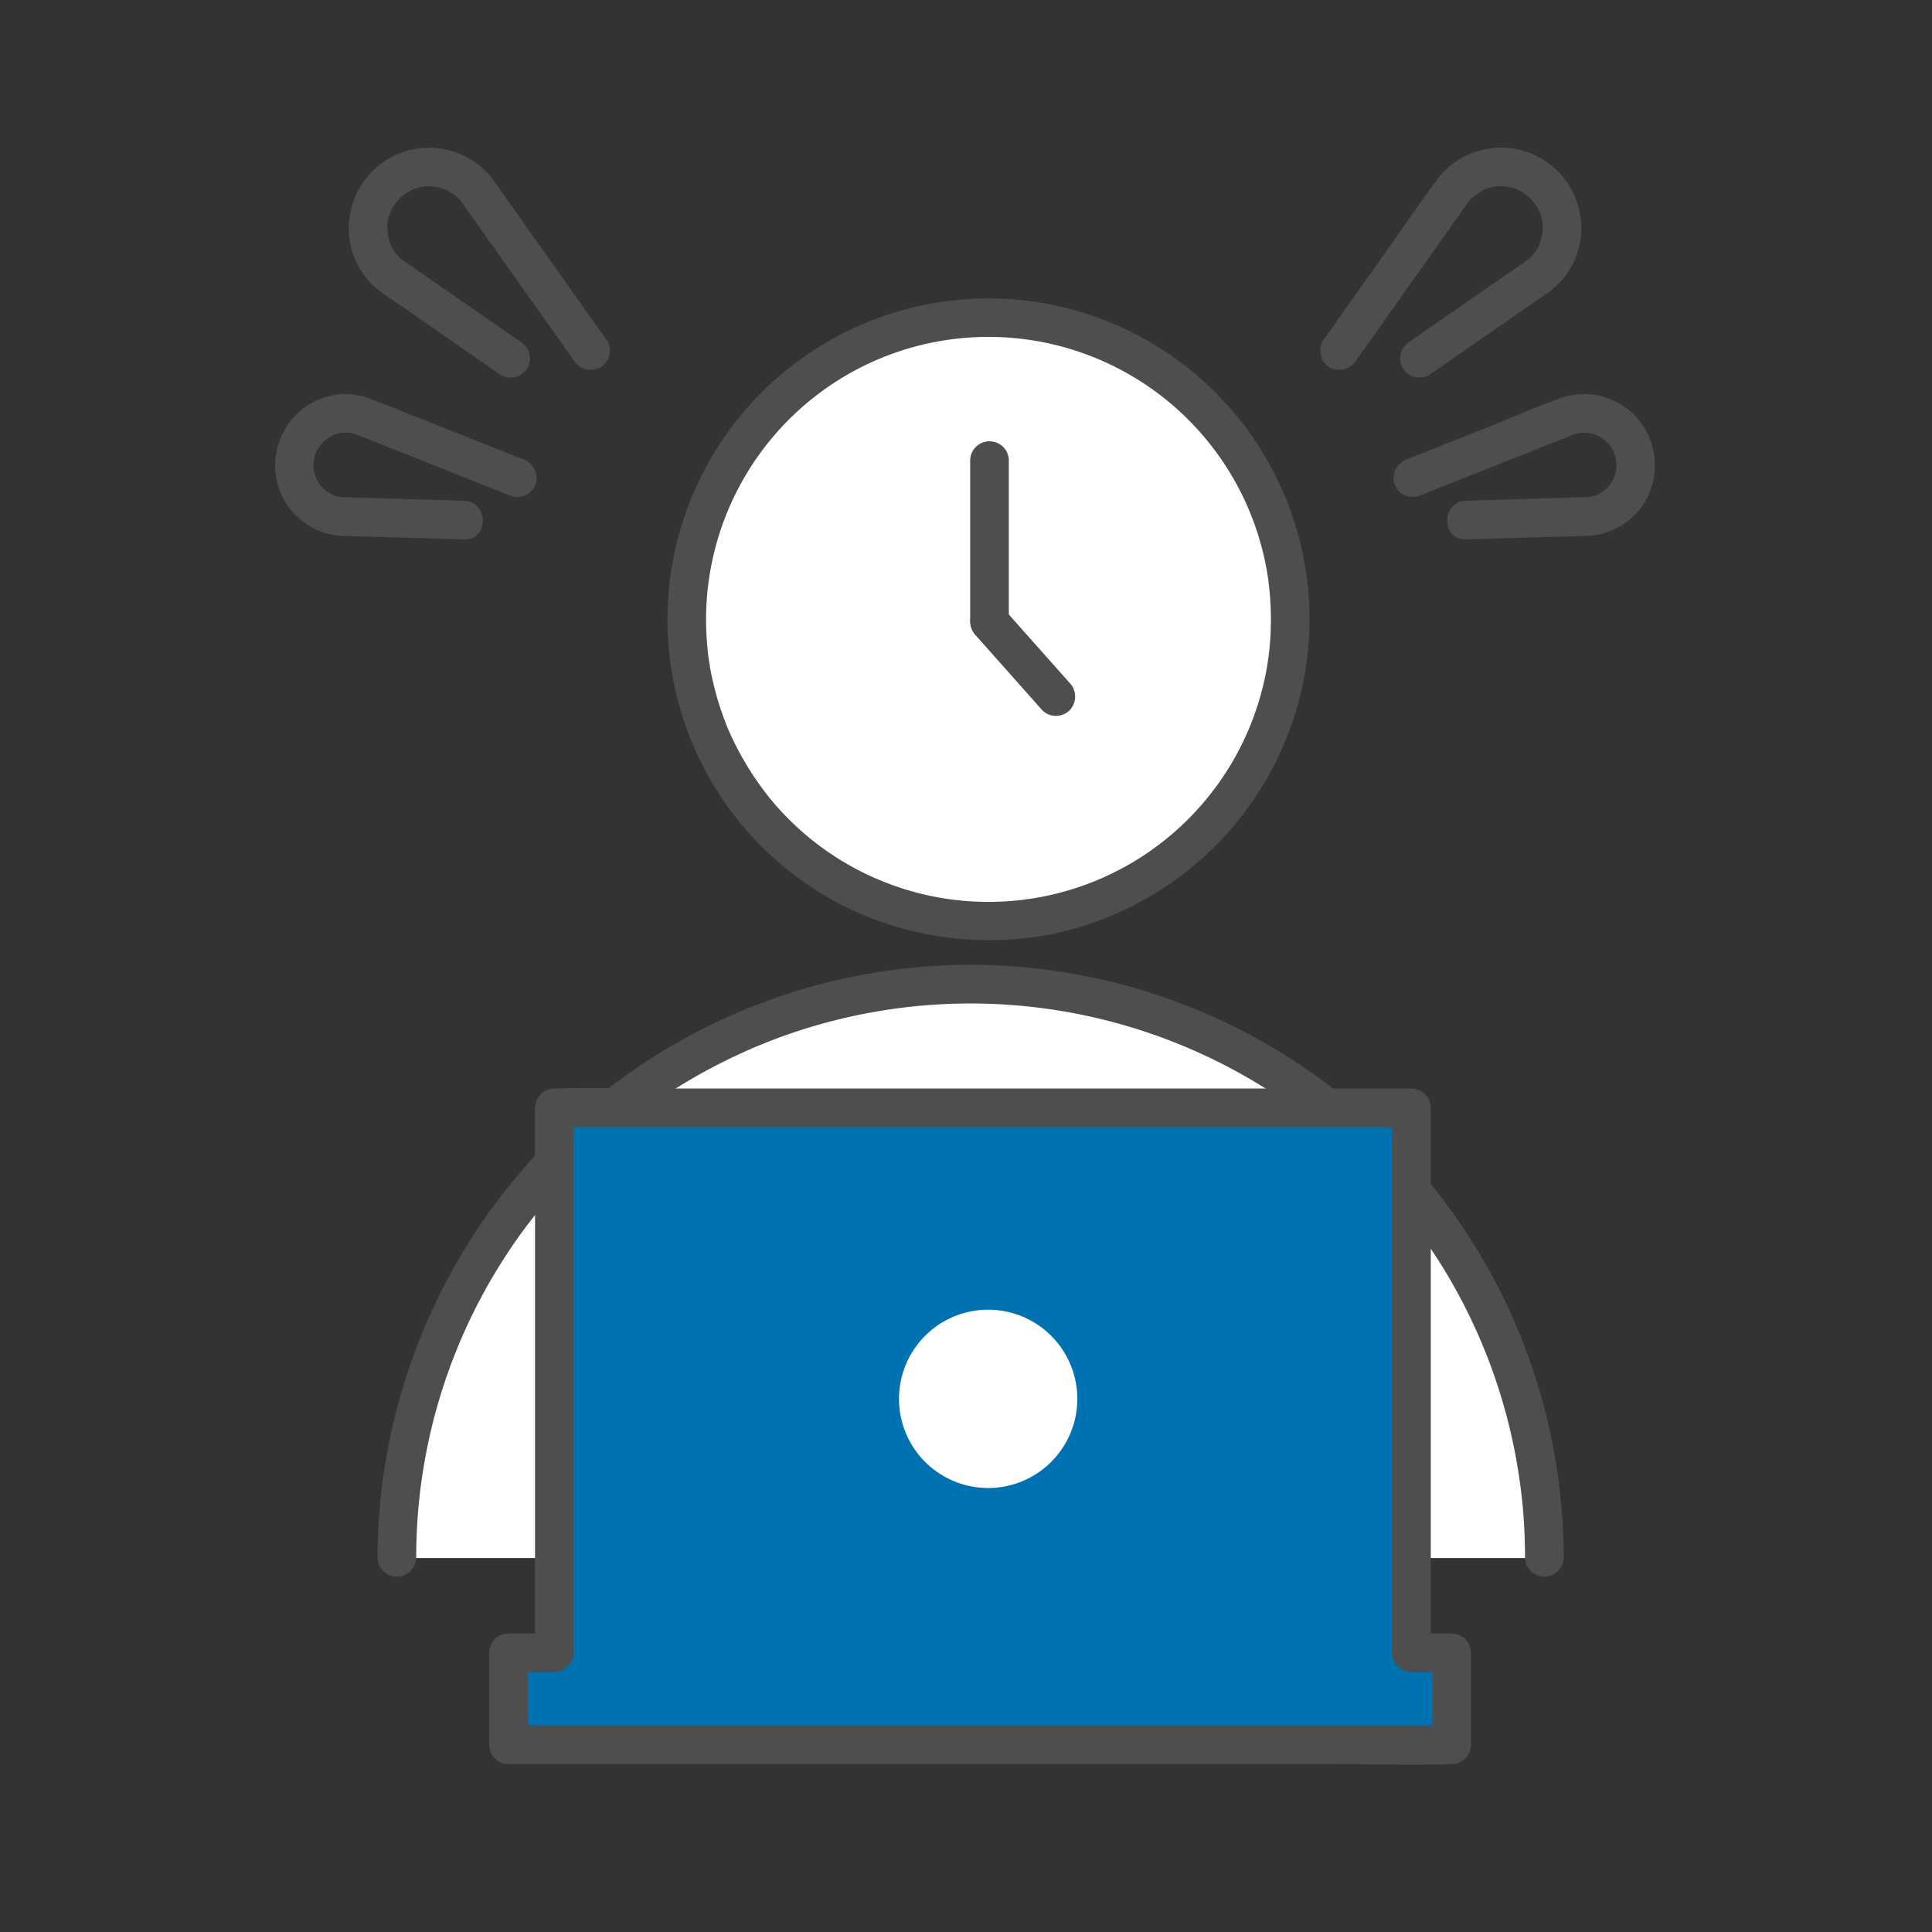
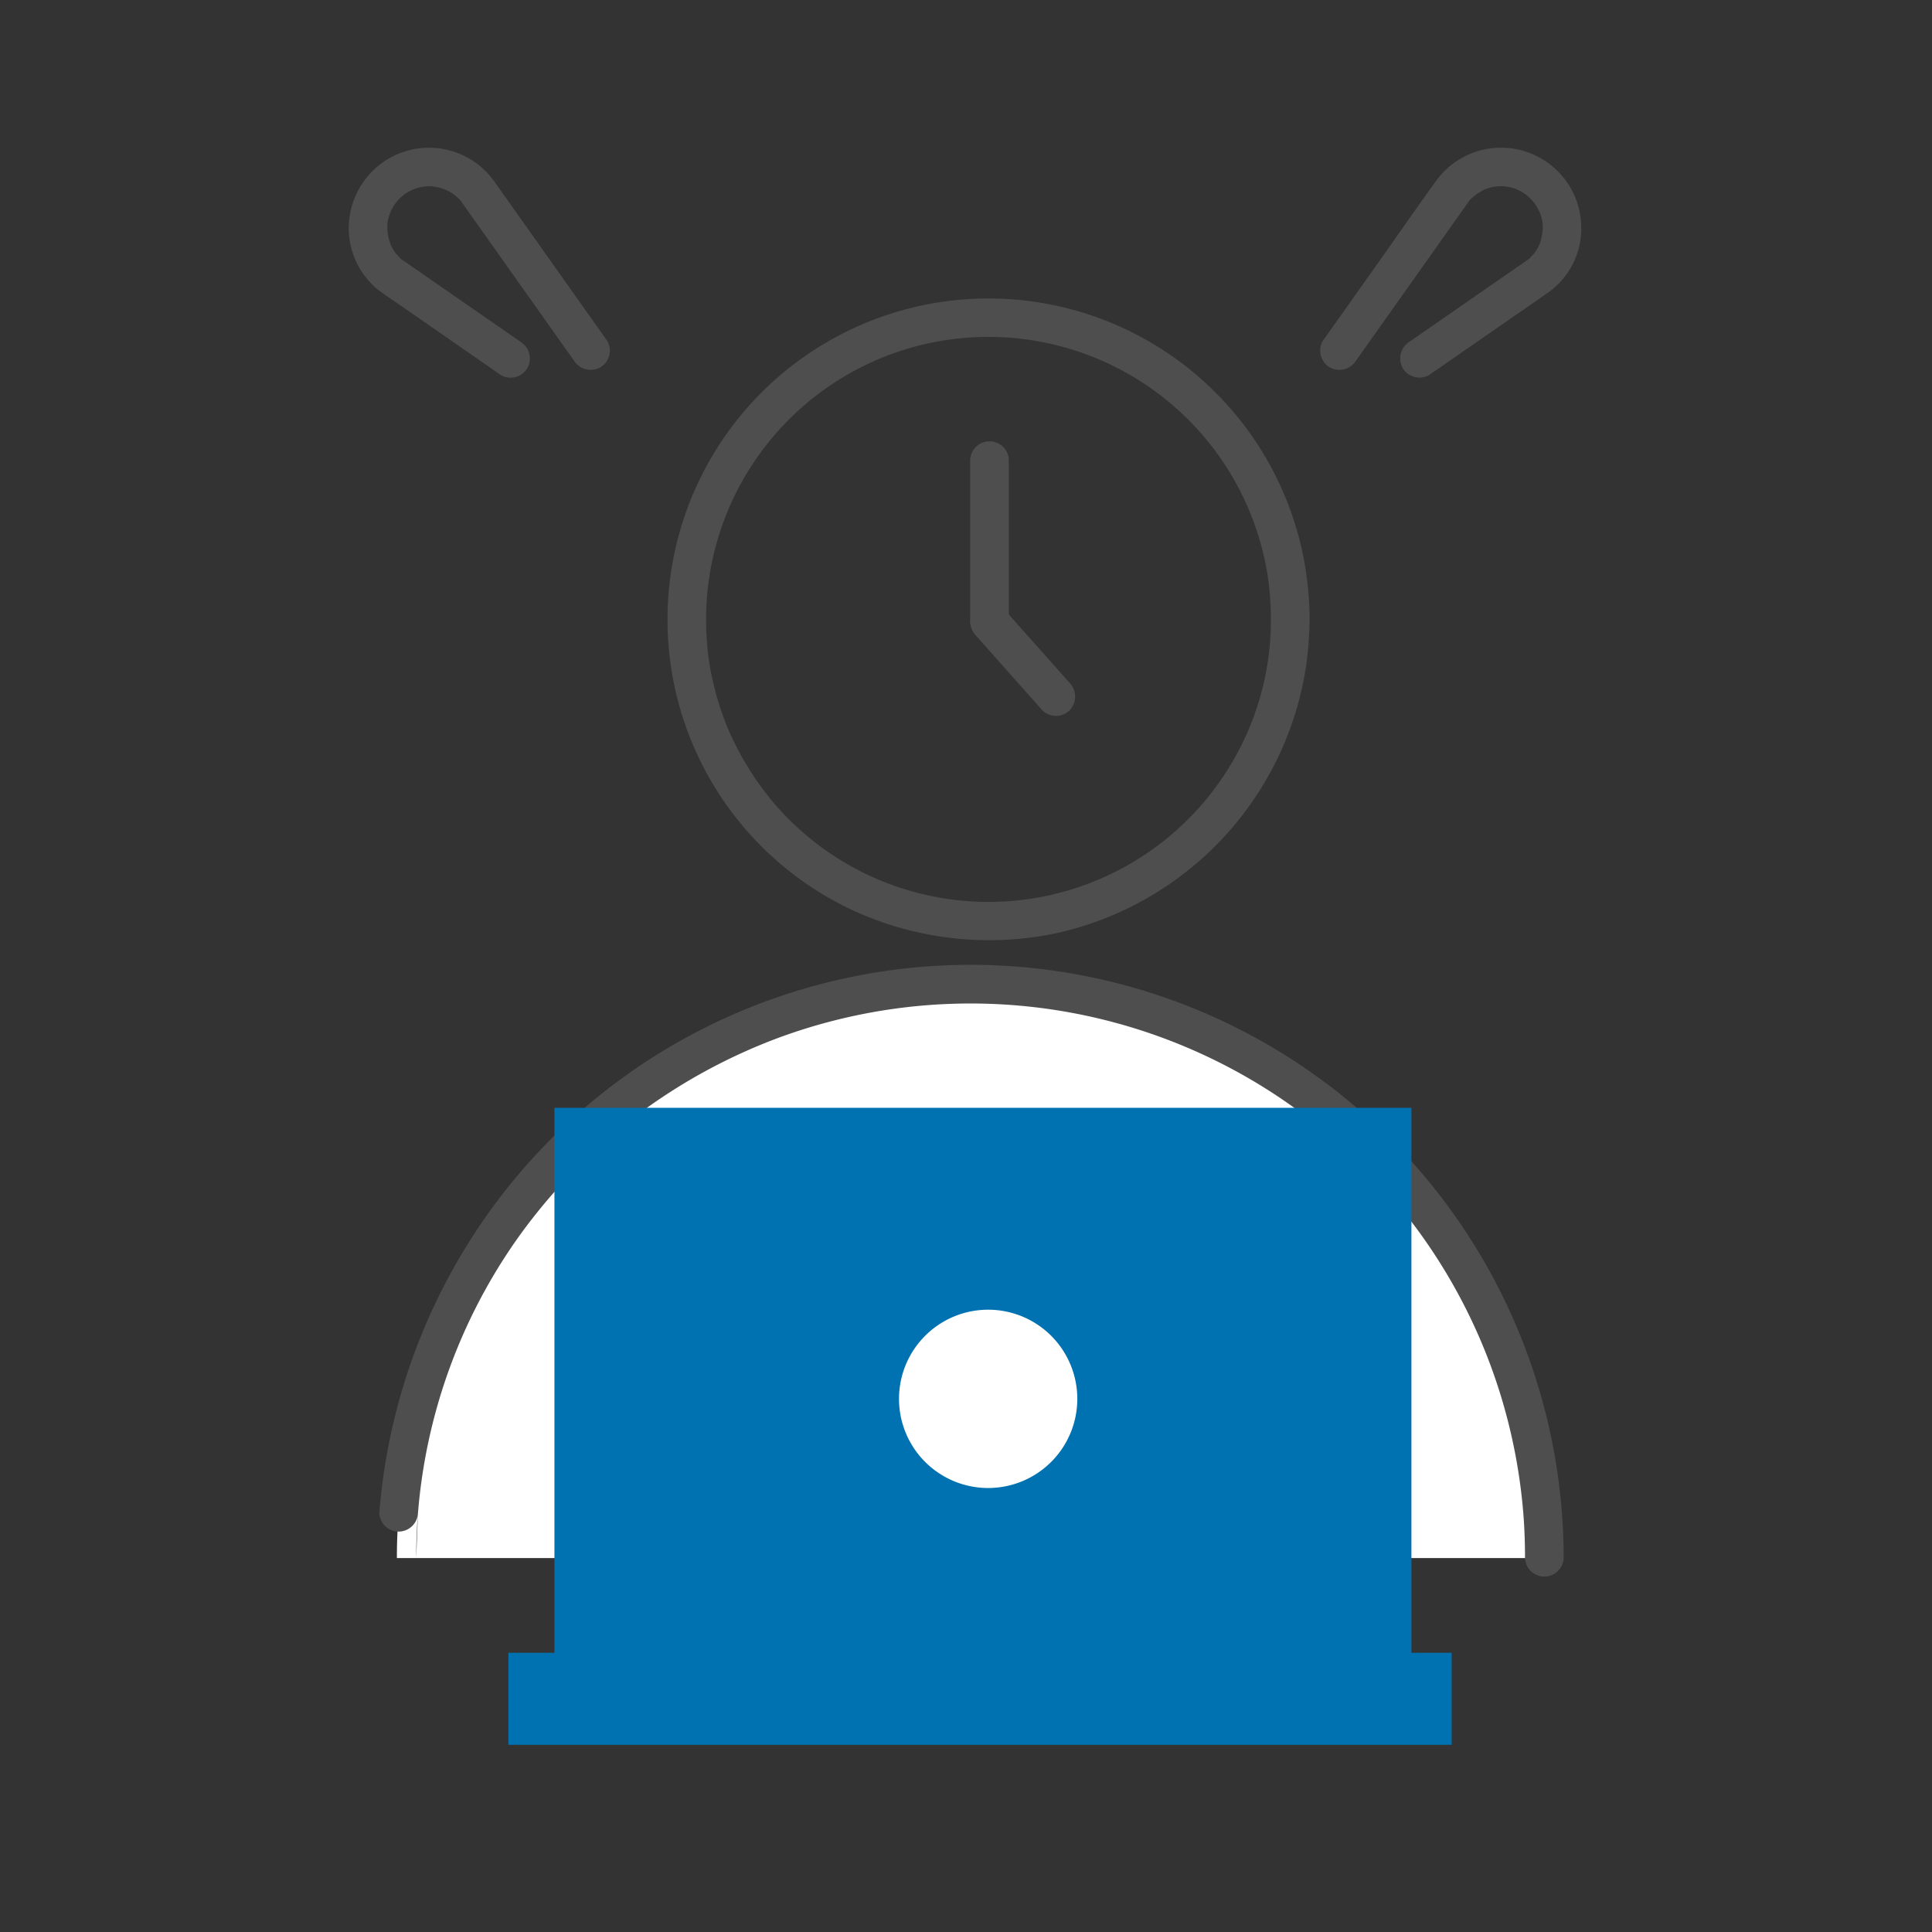
<svg xmlns="http://www.w3.org/2000/svg" width="158" height="158" viewBox="0 0 158 158">
  <rect x="0" y="0" width="158" height="158" fill="#333333" stroke="none" />
  <defs>
    <clipPath id="a">
      <rect width="158" height="158" transform="translate(588 1037)" fill="none" />
    </clipPath>
    <clipPath id="b">
      <rect width="112.834" height="132.237" fill="none" />
    </clipPath>
  </defs>
  <g transform="translate(-588 -1037)" clip-path="url(#a)">
    <g transform="translate(610.505 1049.076)" clip-path="url(#b)">
      <path d="M18.891,176.785a46.92,46.92,0,0,1,46.92-46.92h0a46.92,46.92,0,0,1,46.92,46.92" transform="translate(-8.938 -61.442)" fill="#fff" />
-       <path d="M19.052,175.368a45.162,45.162,0,0,1,8.413-26.324,46.906,46.906,0,0,1,9.35-9.682,46.182,46.182,0,0,1,11.936-6.569,45.356,45.356,0,0,1,60.837,38.891c.1,1.226.14,2.454.142,3.684a1.582,1.582,0,0,0,3.161,0,48.588,48.588,0,0,0-8.944-28.061,48.467,48.467,0,0,0-76.866-2.919,48.835,48.835,0,0,0-11.049,27.3q-.142,1.838-.142,3.684a1.582,1.582,0,0,0,3.161,0" transform="translate(-7.518 -60.024)" fill="#4e4e4e" />
-       <path d="M113.236,51.063A24.674,24.674,0,1,1,88.563,26.39a24.673,24.673,0,0,1,24.673,24.673" transform="translate(-30.227 -12.486)" fill="#fff" />
+       <path d="M19.052,175.368a45.162,45.162,0,0,1,8.413-26.324,46.906,46.906,0,0,1,9.35-9.682,46.182,46.182,0,0,1,11.936-6.569,45.356,45.356,0,0,1,60.837,38.891c.1,1.226.14,2.454.142,3.684a1.582,1.582,0,0,0,3.161,0,48.588,48.588,0,0,0-8.944-28.061,48.467,48.467,0,0,0-76.866-2.919,48.835,48.835,0,0,0-11.049,27.3a1.582,1.582,0,0,0,3.161,0" transform="translate(-7.518 -60.024)" fill="#4e4e4e" />
      <path d="M110.235,49.66a22.622,22.622,0,0,1-1.146,7.211,23.049,23.049,0,0,1-3.2,6.283A23.094,23.094,0,0,1,69.3,64.336,24.66,24.66,0,0,1,65.8,58.52,24.371,24.371,0,0,1,64.668,55a20.676,20.676,0,0,1-.551-3.495A23.132,23.132,0,0,1,77.7,28.571a23.117,23.117,0,0,1,32.286,17.6,24.812,24.812,0,0,1,.252,3.493,1.582,1.582,0,0,0,3.161,0,26.278,26.278,0,0,0-4.875-15.23A26.252,26.252,0,0,0,60.97,47.636,26.221,26.221,0,0,0,76.26,73.55a26.683,26.683,0,0,0,16.187,1.824,26.417,26.417,0,0,0,20.6-21.47,28.283,28.283,0,0,0,.351-4.245,1.582,1.582,0,0,0-3.161,0" transform="translate(-28.807 -11.082)" fill="#4e4e4e" />
      <path d="M107.874,47.078v13.25a1.582,1.582,0,0,0,3.161,0V47.078a1.582,1.582,0,0,0-3.161,0" transform="translate(-51.037 -21.551)" fill="#4e4e4e" />
      <path d="M116.022,77.179l-4.769-5.365-.667-.751a1.591,1.591,0,0,0-2.236,0,1.618,1.618,0,0,0,0,2.236l4.769,5.365.667.751a1.591,1.591,0,0,0,2.236,0,1.619,1.619,0,0,0,0-2.236" transform="translate(-51.051 -33.405)" fill="#4e4e4e" />
      <path d="M39.965,193.6H36.2v7.526h77.142V193.6h-3.292V149.032H39.965Z" transform="translate(-17.128 -70.51)" fill="#0071b1" />
-       <path d="M38.546,190.565H34.783a1.6,1.6,0,0,0-1.581,1.581v7.526a1.6,1.6,0,0,0,1.581,1.581H102.4c3.127,0,6.268.09,9.394,0,.043,0,.086,0,.13,0a1.6,1.6,0,0,0,1.581-1.581v-7.526a1.6,1.6,0,0,0-1.581-1.581h-3.292l1.581,1.581V147.577A1.6,1.6,0,0,0,108.632,146H47.159c-2.827,0-5.67-.089-8.5,0-.039,0-.078,0-.117,0a1.6,1.6,0,0,0-1.581,1.581v44.568a1.582,1.582,0,0,0,3.161,0V147.577l-1.581,1.581h67.238c.9,0,1.829.06,2.731,0,.038,0,.078,0,.117,0l-1.581-1.581v44.568a1.6,1.6,0,0,0,1.581,1.581h3.292l-1.581-1.581v7.526l1.581-1.581H37.933c-1,0-2.022-.059-3.021,0-.043,0-.087,0-.13,0l1.581,1.581v-7.526l-1.581,1.581h3.763a1.582,1.582,0,0,0,0-3.161" transform="translate(-15.709 -69.055)" fill="#4e4e4e" />
      <path d="M111.41,187.659a7.291,7.291,0,1,1-7.291-7.291,7.291,7.291,0,0,1,7.291,7.291" transform="translate(-45.812 -85.336)" fill="#fff" />
      <path d="M165.135,17.416,173.957,4.96c.172-.243.341-.49.517-.731.192-.262-.346.32.063-.036a4.817,4.817,0,0,1,1.094-.755,3.453,3.453,0,0,1,2.691.007,3.549,3.549,0,0,1,1.826,1.881,2.923,2.923,0,0,1,.234,1.378,3.842,3.842,0,0,1-.262,1.227,4.02,4.02,0,0,1-.452.769c.042-.055-.64.634-.172.254-.055.044-.119.081-.176.122-.92.646-1.847,1.28-2.771,1.921l-7.045,4.883a1.622,1.622,0,0,0-.567,2.163,1.6,1.6,0,0,0,2.163.567l6.589-4.568c1.064-.738,2.133-1.469,3.193-2.214a6.416,6.416,0,0,0,2.646-5.646,6.558,6.558,0,0,0-11.766-3.575c-1.529,2.1-3.006,4.244-4.508,6.365l-4.85,6.848a1.594,1.594,0,0,0,.567,2.162,1.615,1.615,0,0,0,2.163-.567" transform="translate(-76.73 -0.016)" fill="#4e4e4e" />
-       <path d="M175.562,46.6l12-4.766c.243-.1.485-.2.732-.291a2.646,2.646,0,0,1,1.286-.119,2.725,2.725,0,0,1,1.784,1.154,2.66,2.66,0,0,1,.387,2.007,2.587,2.587,0,0,1-1.225,1.732,1.565,1.565,0,0,1-.434.215c-.169.058-.8.149-.3.118-.069,0-.139.006-.208.006-.965.011-1.932.057-2.9.086l-7.192.214c-2.03.061-2.038,3.222,0,3.161l6.824-.2c1.081-.032,2.164-.05,3.245-.1a5.739,5.739,0,0,0,4.59-2.806,5.89,5.89,0,0,0-.732-6.911,5.8,5.8,0,0,0-5.932-1.622c-2.069.7-4.089,1.624-6.119,2.43l-6.646,2.64a1.629,1.629,0,0,0-1.1,1.945,1.591,1.591,0,0,0,1.944,1.1" transform="translate(-82.115 -18.082)" fill="#4e4e4e" />
      <path d="M32.564,15.8,23.389,2.849A6.551,6.551,0,0,0,11.867,4.223a6.508,6.508,0,0,0,2.015,7.448c.775.563,1.577,1.093,2.364,1.639L23.869,18.6a1.6,1.6,0,0,0,2.162-.568,1.612,1.612,0,0,0-.567-2.162L19.45,11.7l-3.39-2.35c-.193-.134-.4-.257-.586-.407.474.389-.226-.324-.173-.254A4.185,4.185,0,0,1,14.887,8a3.916,3.916,0,0,1-.3-1.307,2.922,2.922,0,0,1,.2-1.3,3.726,3.726,0,0,1,.769-1.206,3.437,3.437,0,0,1,2.32-1.026,3.479,3.479,0,0,1,2.552,1.015c.418.36-.116-.207.056.028.072.1.14.2.21.3l4.741,6.693,4.4,6.207A1.625,1.625,0,0,0,32,17.968a1.594,1.594,0,0,0,.567-2.163" transform="translate(-5.409 0)" fill="#4e4e4e" />
-       <path d="M20.224,43.56,7.708,38.588A5.7,5.7,0,0,0,2.93,39a5.89,5.89,0,0,0-2.8,6.352,5.788,5.788,0,0,0,5.031,4.472c.814.058,1.639.049,2.454.073l7.839.233c2.035.061,2.033-3.1,0-3.161l-6.126-.182-3.527-.1-.64-.019c.5.015-.054-.04-.217-.091a1.462,1.462,0,0,1-.444-.2,2.994,2.994,0,0,1-.784-.654A2.663,2.663,0,0,1,4.3,41.862a2.582,2.582,0,0,1,2.627-.2l6.48,2.574,5.974,2.373a1.592,1.592,0,0,0,1.944-1.1,1.618,1.618,0,0,0-1.1-1.944" transform="translate(0 -18.092)" fill="#4e4e4e" />
    </g>
  </g>
</svg>